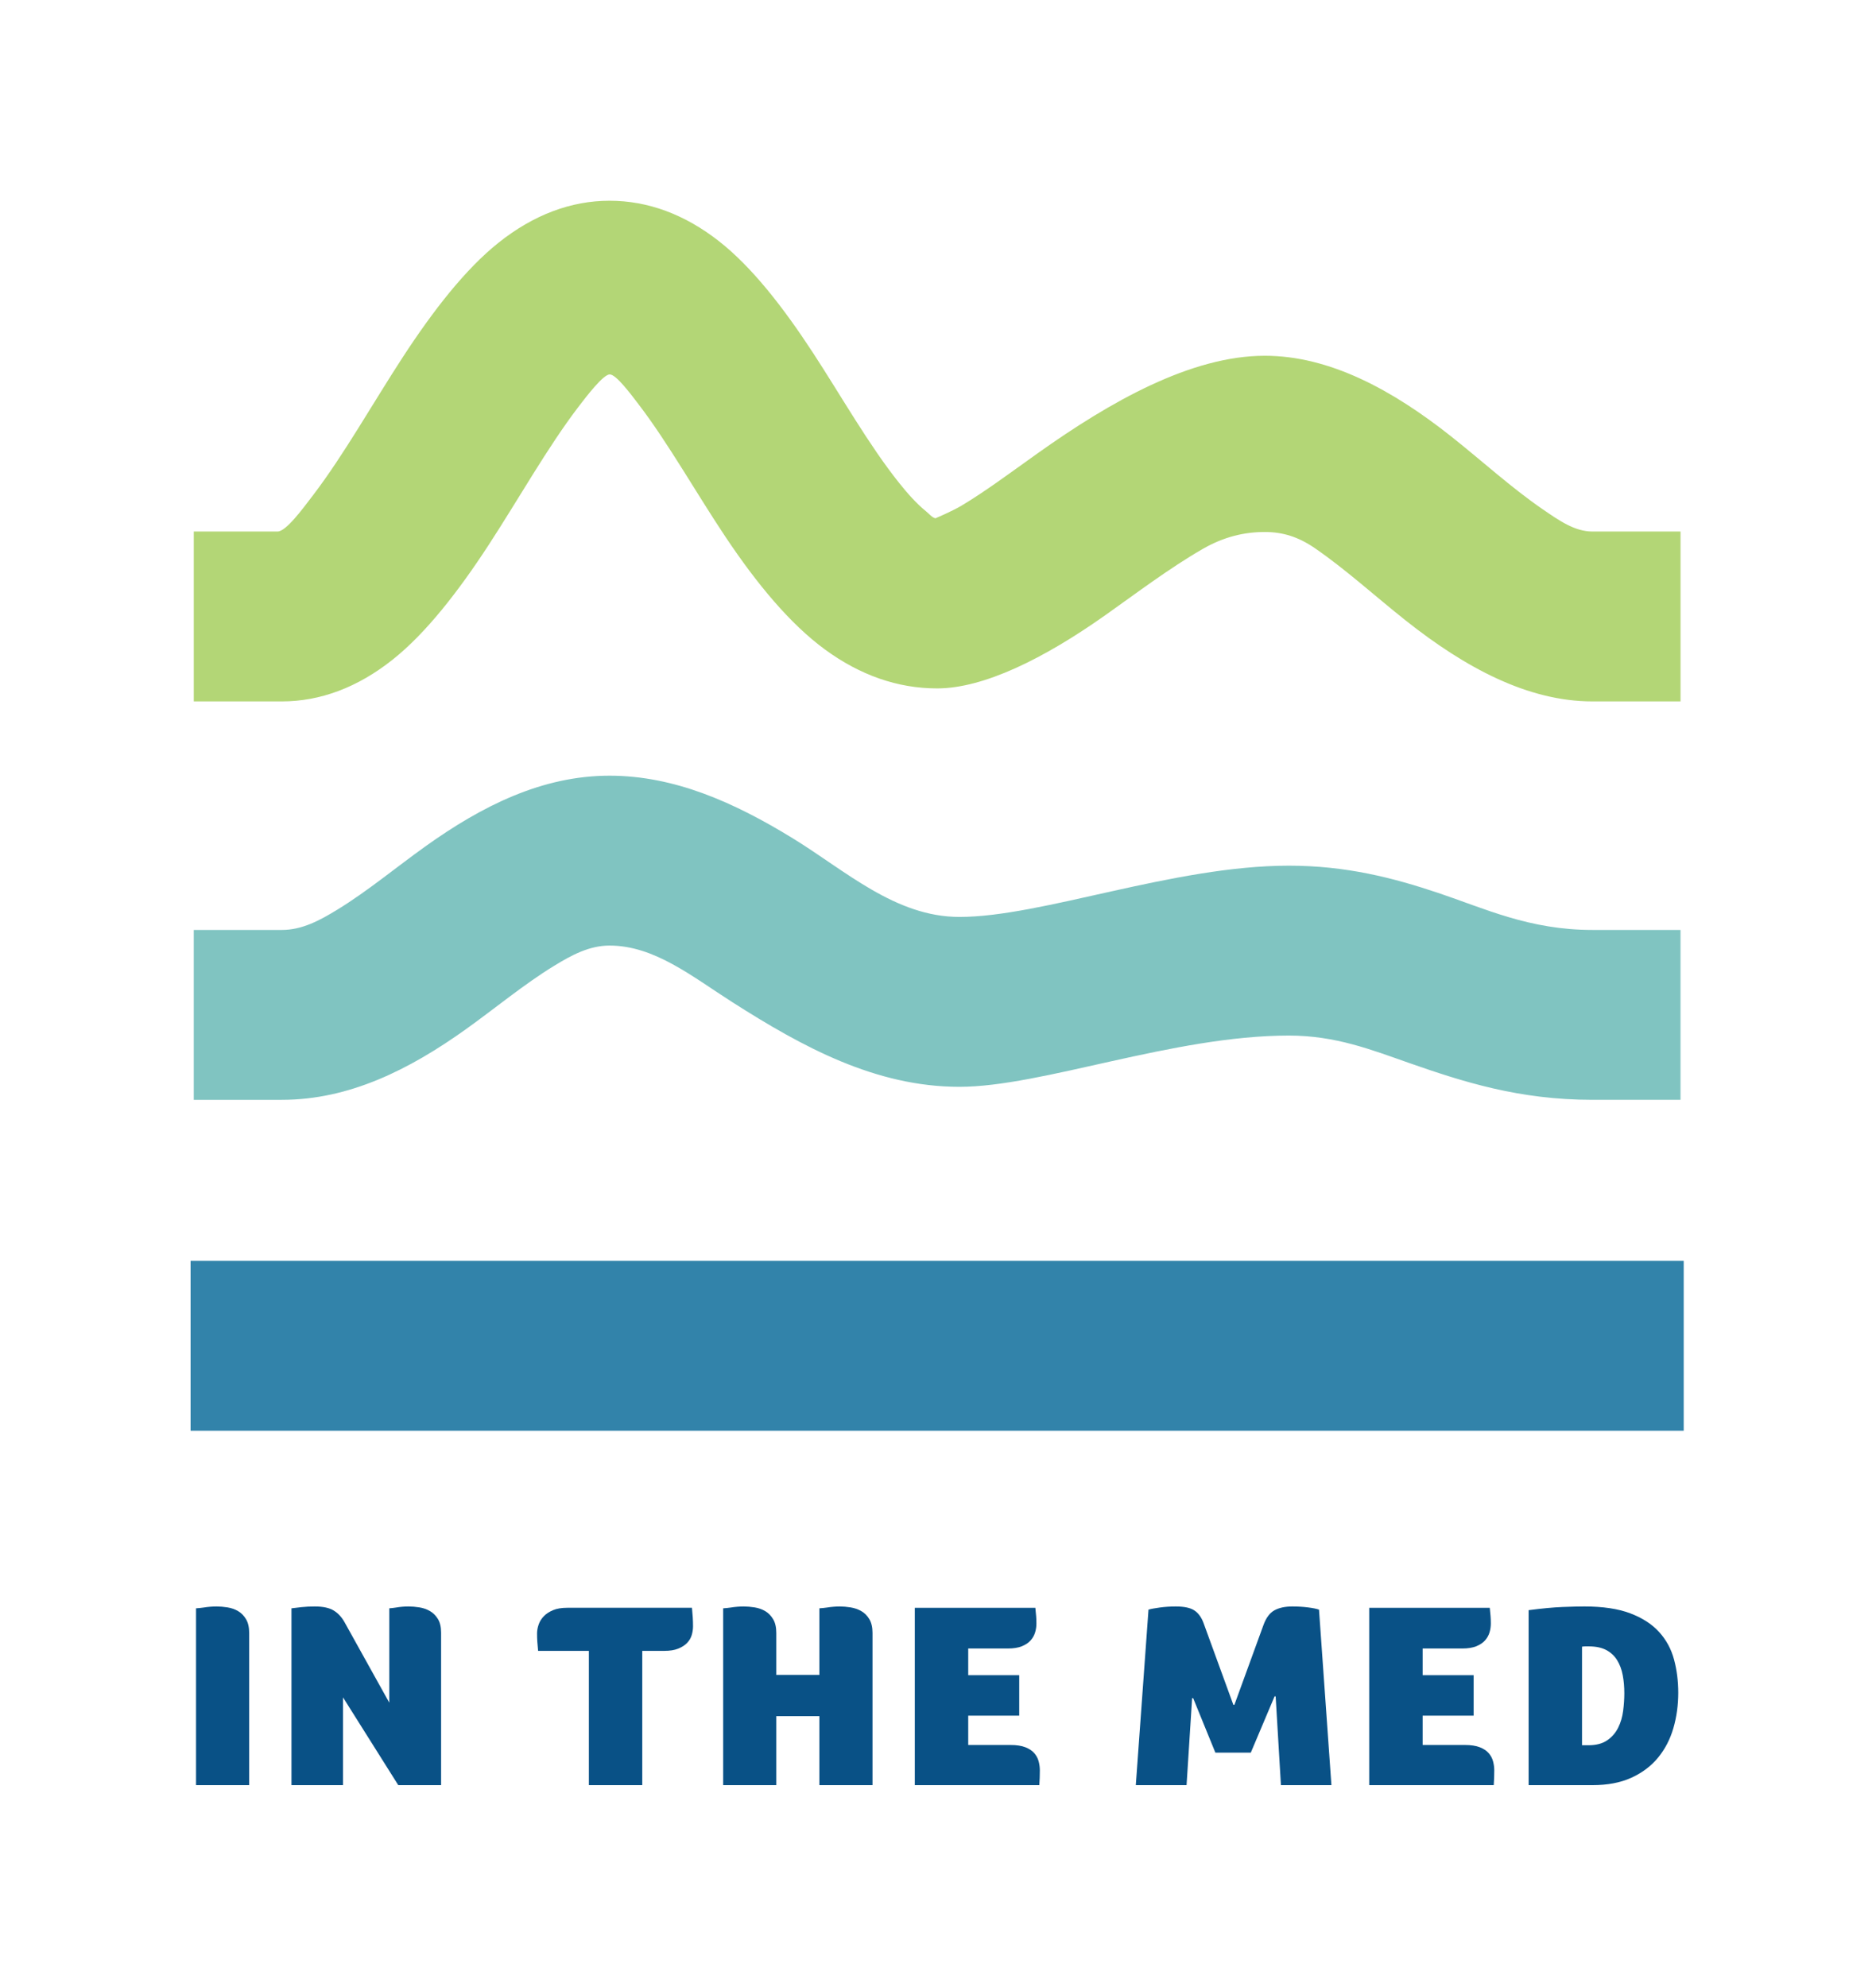
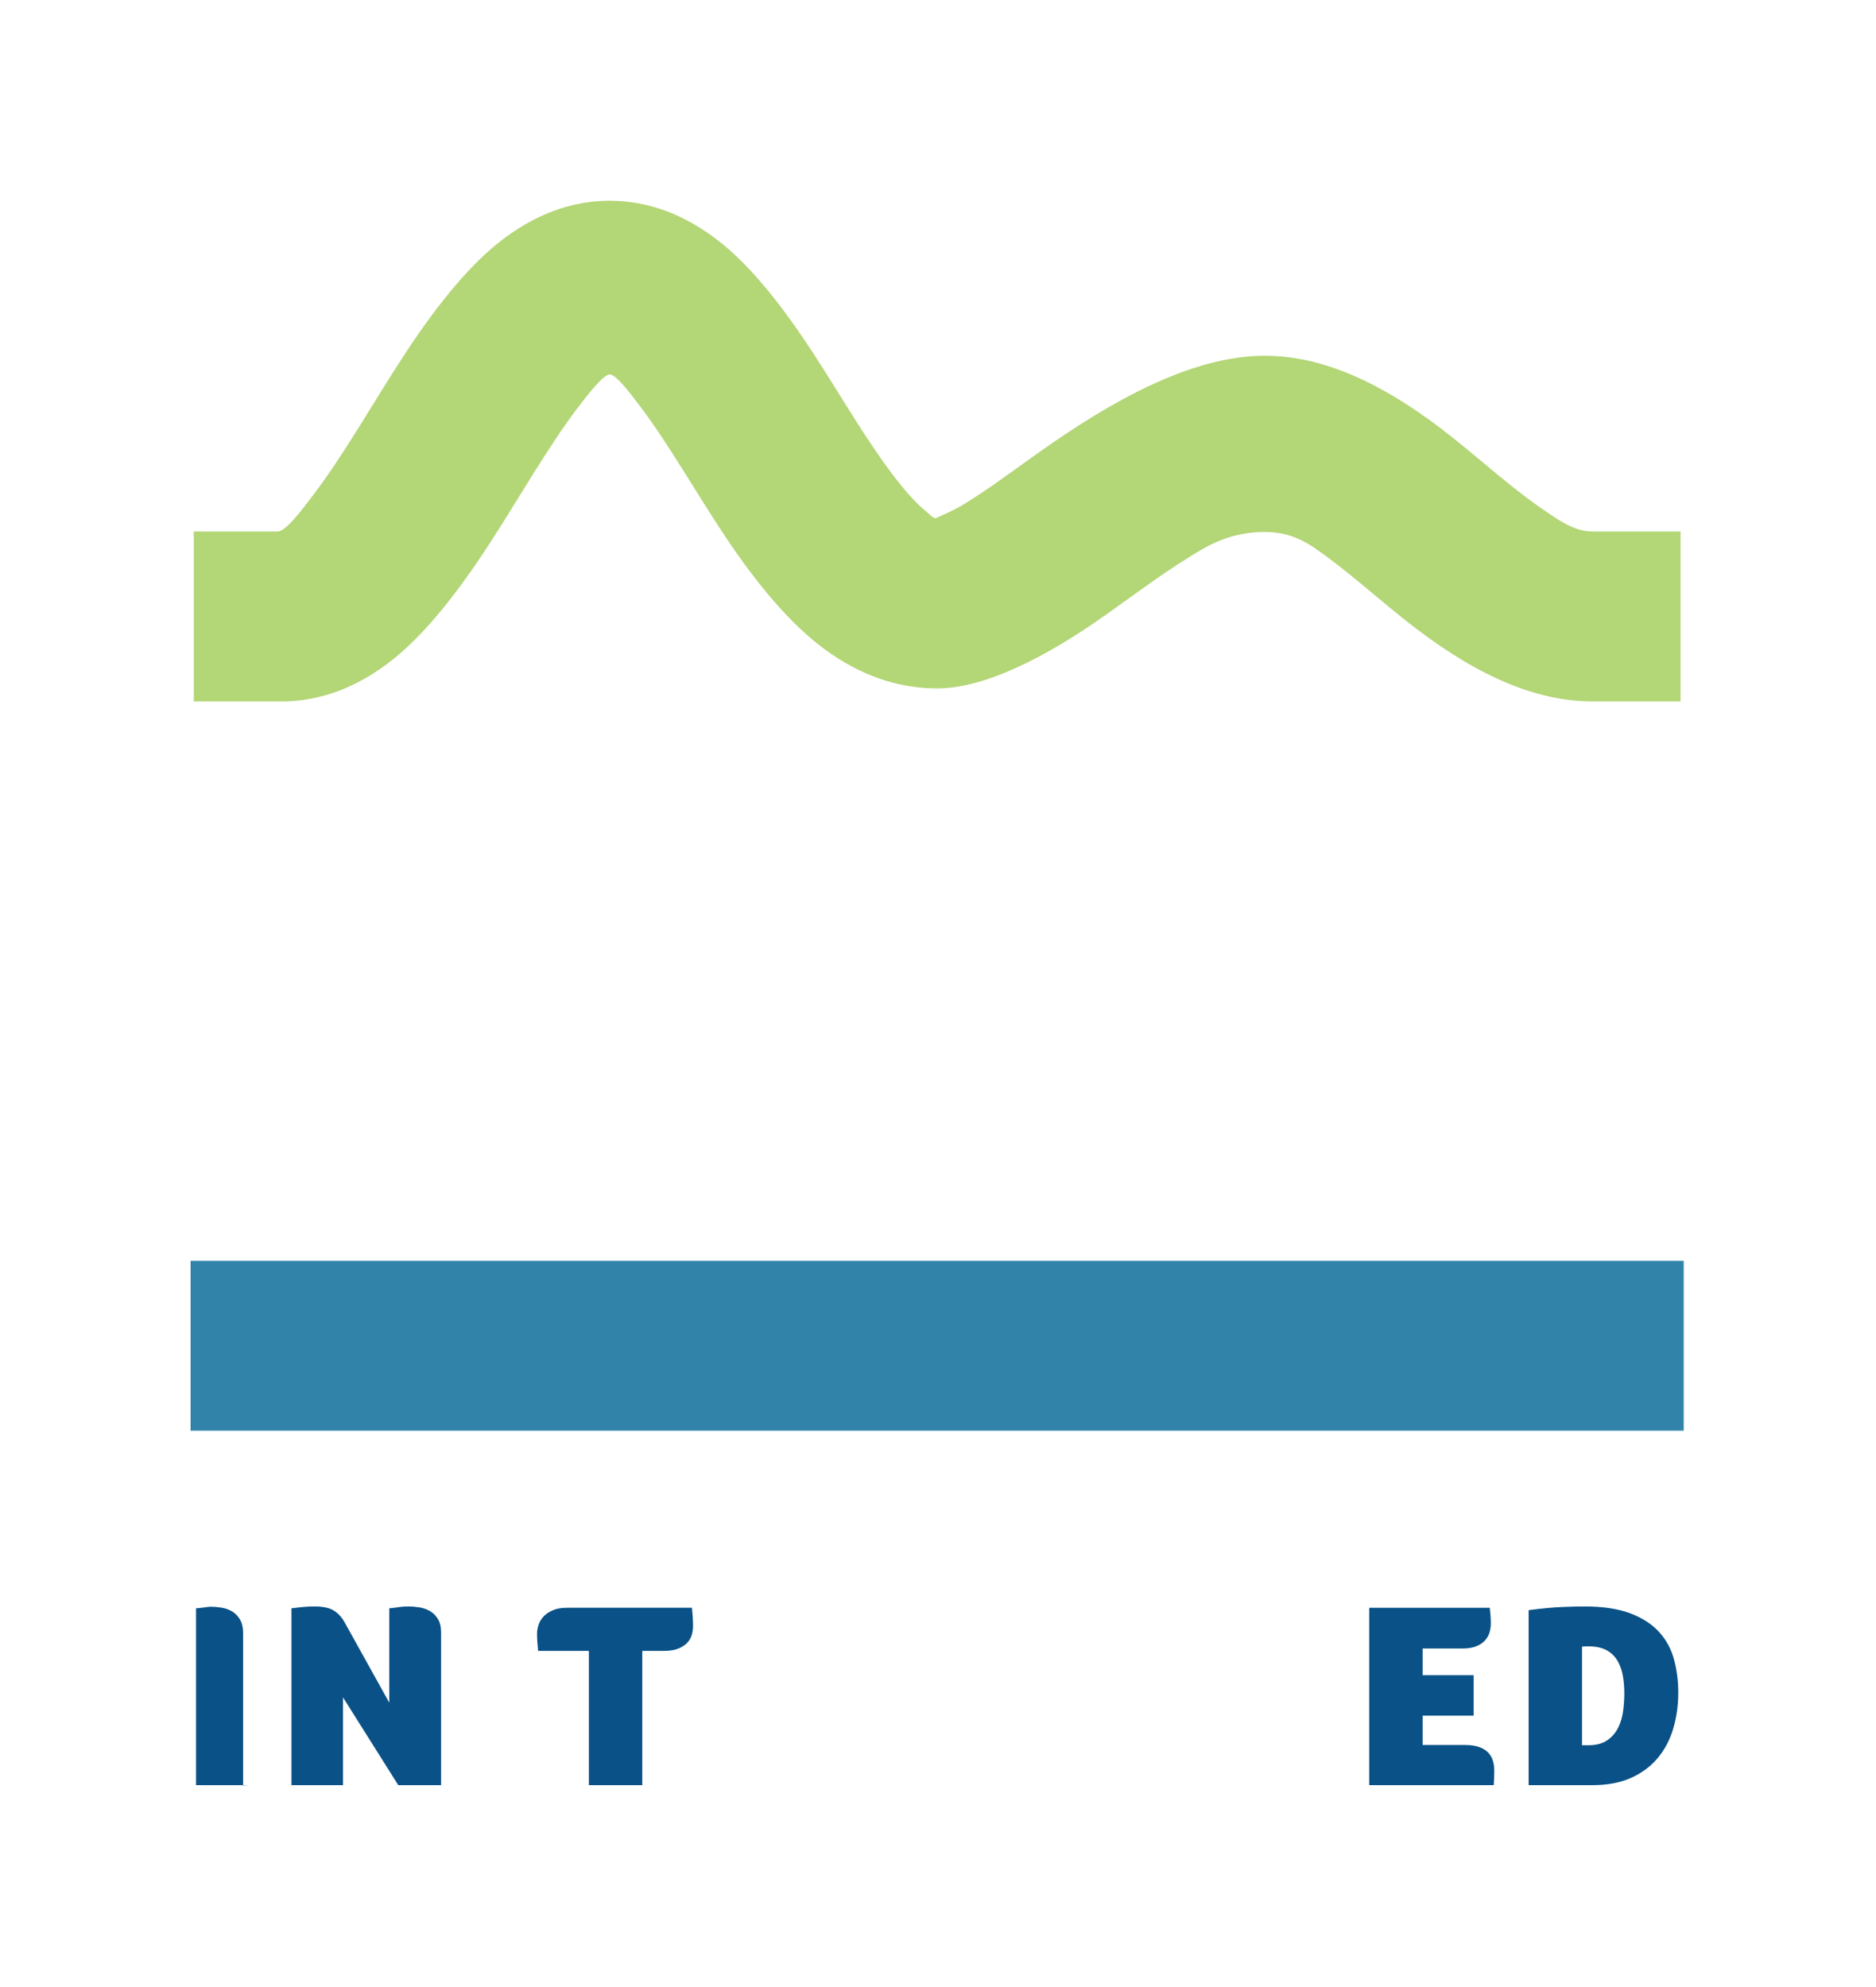
<svg xmlns="http://www.w3.org/2000/svg" width="100%" height="100%" viewBox="0 0 624 661" version="1.1" xml:space="preserve" style="fill-rule:evenodd;clip-rule:evenodd;stroke-linejoin:round;stroke-miterlimit:2;">
-   <rect id="Artboard3" x="0" y="0" width="623.432" height="660.574" style="fill:none;" />
  <g>
    <g>
      <g>
-         <path d="M82.882,593.802l-17.674,0l0,-58.824c0.879,-0.059 1.729,-0.147 2.55,-0.264c0.703,-0.117 1.436,-0.205 2.198,-0.264c0.762,-0.058 1.436,-0.087 2.023,-0.087c1.172,0 2.403,0.102 3.693,0.307c1.289,0.205 2.462,0.616 3.517,1.231c1.055,0.616 1.934,1.51 2.638,2.682c0.703,1.172 1.055,2.697 1.055,4.572l0,50.647Z" style="fill:#095186;fill-rule:nonzero;" />
+         <path d="M82.882,593.802l-17.674,0l0,-58.824c0.879,-0.059 1.729,-0.147 2.55,-0.264c0.703,-0.117 1.436,-0.205 2.198,-0.264c1.172,0 2.403,0.102 3.693,0.307c1.289,0.205 2.462,0.616 3.517,1.231c1.055,0.616 1.934,1.51 2.638,2.682c0.703,1.172 1.055,2.697 1.055,4.572l0,50.647Z" style="fill:#095186;fill-rule:nonzero;" />
        <path d="M129.484,566.369l0,-31.391c0.762,-0.059 1.524,-0.147 2.286,-0.264c0.645,-0.117 1.334,-0.205 2.066,-0.264c0.733,-0.058 1.393,-0.087 1.979,-0.087c1.172,0 2.403,0.102 3.693,0.307c1.289,0.205 2.462,0.616 3.517,1.231c1.055,0.616 1.934,1.495 2.638,2.638c0.703,1.143 1.055,2.653 1.055,4.528l0,50.735l-14.245,0l-18.377,-29.192l0,29.192l-17.146,0l0,-58.824c0.821,-0.117 1.935,-0.249 3.342,-0.396c1.406,-0.146 2.872,-0.219 4.396,-0.219c2.755,0 4.865,0.454 6.331,1.362c1.465,0.909 2.667,2.213 3.605,3.913l14.86,26.731Z" style="fill:#095186;fill-rule:nonzero;" />
        <path d="M195.87,549.135l-16.882,0c-0.118,-1.173 -0.205,-2.184 -0.264,-3.034c-0.059,-0.85 -0.088,-1.773 -0.088,-2.77c0,-0.938 0.176,-1.92 0.528,-2.945c0.351,-1.026 0.923,-1.949 1.714,-2.77c0.792,-0.821 1.817,-1.495 3.078,-2.022c1.26,-0.528 2.828,-0.792 4.704,-0.792l41.502,0c0.117,1.173 0.205,2.242 0.264,3.21c0.059,0.967 0.088,1.949 0.088,2.945c0,0.997 -0.147,1.979 -0.44,2.946c-0.293,0.967 -0.806,1.832 -1.539,2.594c-0.732,0.762 -1.714,1.392 -2.945,1.89c-1.231,0.498 -2.785,0.748 -4.66,0.748l-7.298,0l0,44.667l-17.762,0l0,-44.667Z" style="fill:#095186;fill-rule:nonzero;" />
-         <path d="M258.211,557.136l14.333,0l0,-22.158c0.879,-0.059 1.729,-0.147 2.55,-0.264c0.703,-0.117 1.436,-0.205 2.198,-0.264c0.762,-0.058 1.436,-0.087 2.022,-0.087c1.114,0 2.316,0.102 3.605,0.307c1.29,0.205 2.477,0.616 3.561,1.231c1.085,0.616 1.979,1.51 2.682,2.682c0.704,1.172 1.055,2.697 1.055,4.572l0,50.647l-17.673,0l0,-22.949l-14.333,0l0,22.949l-17.673,0l0,-58.824c0.879,-0.059 1.729,-0.147 2.55,-0.264c0.703,-0.117 1.436,-0.205 2.198,-0.264c0.762,-0.058 1.436,-0.087 2.022,-0.087c1.173,0 2.404,0.102 3.693,0.307c1.29,0.205 2.462,0.616 3.517,1.231c1.056,0.616 1.935,1.51 2.638,2.682c0.704,1.172 1.055,2.697 1.055,4.572l0,13.981Z" style="fill:#095186;fill-rule:nonzero;" />
-         <path d="M336.116,580.437c1.993,0 3.635,0.249 4.924,0.747c1.29,0.499 2.286,1.158 2.99,1.979c0.703,0.821 1.187,1.729 1.451,2.726c0.263,0.996 0.395,1.993 0.395,2.989c0,0.997 -0.014,1.817 -0.044,2.462c-0.029,0.645 -0.073,1.466 -0.132,2.462l-41.414,0l0,-59l40.095,0c0.118,1.173 0.206,2.096 0.264,2.77c0.059,0.674 0.088,1.509 0.088,2.506c0,0.996 -0.146,1.978 -0.439,2.945c-0.294,0.968 -0.792,1.847 -1.495,2.638c-0.704,0.792 -1.671,1.437 -2.902,1.935c-1.231,0.498 -2.784,0.747 -4.66,0.747l-13.189,0l0,8.881l16.97,0l0,13.453l-16.97,0l0,9.76l14.068,0Z" style="fill:#095186;fill-rule:nonzero;" />
-         <path d="M391.072,534.363c2.813,0 4.88,0.439 6.198,1.318c1.319,0.88 2.331,2.257 3.034,4.133l9.936,27.258l0.352,0l9.672,-26.554c0.879,-2.404 2.095,-4.031 3.649,-4.881c1.553,-0.849 3.532,-1.274 5.935,-1.274c1.817,0 3.546,0.102 5.188,0.307c1.641,0.205 2.872,0.455 3.693,0.748l4.132,58.384l-16.794,0l-1.758,-29.544l-0.352,0l-7.914,18.729l-11.782,0l-7.386,-18.113l-0.352,0l-1.846,28.928l-16.883,0l4.221,-58.384c0.762,-0.235 2.008,-0.469 3.737,-0.704c1.729,-0.234 3.502,-0.351 5.32,-0.351Z" style="fill:#095186;fill-rule:nonzero;" />
        <path d="M487.265,580.437c1.993,0 3.635,0.249 4.924,0.747c1.29,0.499 2.287,1.158 2.99,1.979c0.703,0.821 1.187,1.729 1.451,2.726c0.264,0.996 0.395,1.993 0.395,2.989c0,0.997 -0.014,1.817 -0.043,2.462c-0.03,0.645 -0.074,1.466 -0.132,2.462l-41.415,0l0,-59l40.096,0c0.117,1.173 0.205,2.096 0.263,2.77c0.059,0.674 0.088,1.509 0.088,2.506c0,0.996 -0.146,1.978 -0.439,2.945c-0.293,0.968 -0.792,1.847 -1.495,2.638c-0.703,0.792 -1.671,1.437 -2.902,1.935c-1.231,0.498 -2.784,0.747 -4.66,0.747l-13.189,0l0,8.881l16.97,0l0,13.453l-16.97,0l0,9.76l14.068,0Z" style="fill:#095186;fill-rule:nonzero;" />
        <path d="M558.224,563.027c0,4.162 -0.542,8.104 -1.627,11.827c-1.084,3.722 -2.784,6.99 -5.1,9.804c-2.315,2.813 -5.275,5.041 -8.881,6.682c-3.605,1.642 -7.928,2.462 -12.969,2.462l-21.191,0l0,-58.208c4.514,-0.587 8.266,-0.938 11.255,-1.056c2.99,-0.117 5.422,-0.175 7.298,-0.175c6.155,0 11.24,0.762 15.256,2.286c4.015,1.524 7.21,3.59 9.584,6.199c2.374,2.608 4.03,5.656 4.968,9.144c0.938,3.488 1.407,7.166 1.407,11.035Zm-17.938,0.176c0,-2.11 -0.175,-4.103 -0.527,-5.979c-0.352,-1.876 -0.967,-3.532 -1.847,-4.968c-0.879,-1.436 -2.081,-2.565 -3.605,-3.385c-1.524,-0.821 -3.488,-1.231 -5.891,-1.231l-1.055,0c-0.352,0 -0.733,0.029 -1.143,0.088l0,32.797l2.11,0c2.579,0 4.66,-0.542 6.243,-1.627c1.583,-1.084 2.799,-2.476 3.649,-4.176c0.85,-1.7 1.407,-3.576 1.671,-5.628c0.263,-2.051 0.395,-4.015 0.395,-5.891Z" style="fill:#095186;fill-rule:nonzero;" />
      </g>
      <path d="M92.303,176.805c2.839,0 8.274,-7.418 11.929,-12.217c10.16,-13.34 19.805,-30.533 29.74,-45.778c10.177,-15.617 20.905,-29.368 31.894,-38.113c11.663,-9.282 24.115,-13.925 36.875,-13.925c12.808,0 25.058,4.554 36.464,13.505c10.818,8.491 21.239,21.818 31.146,36.98c9.44,14.447 18.634,30.76 28.735,43.401c2.869,3.591 5.762,6.838 8.861,9.362c1.116,0.909 1.997,2.084 3.188,2.381c1.253,-0.531 5.886,-2.533 8.734,-4.234c7.888,-4.713 16.362,-11.04 25.187,-17.324c24.228,-17.253 51.11,-32.504 75.635,-32.504c21.492,0 42.356,11.253 62.116,26.927c10.085,8.001 20.018,17.056 30.214,24.057c5.507,3.781 10.72,7.482 16.646,7.482l29.309,0l0,56.508l-29.309,0c-21.492,0 -42.356,-11.252 -62.116,-26.927c-10.085,-8.001 -20.017,-17.056 -30.214,-24.056c-5.507,-3.782 -10.72,-5.372 -16.646,-5.372c-6.853,0 -13.659,1.612 -20.679,5.662c-11.053,6.377 -21.943,14.633 -32.237,21.921c-20.633,14.608 -40.645,24.445 -56.059,24.445c-13.248,0 -25.703,-4.457 -37.253,-12.895c-11.736,-8.575 -22.786,-22.014 -33.029,-37.325c-9.843,-14.713 -19.125,-31.304 -28.953,-44.177c-2.682,-3.512 -7.537,-10.049 -9.671,-10.049c-2.134,0 -7.592,7.091 -10.537,10.957c-10.16,13.339 -19.804,30.533 -29.739,45.778c-10.177,15.616 -20.906,29.367 -31.894,38.113c-11.663,9.282 -24.116,13.925 -36.875,13.925l-29.309,0l0,-56.508l27.847,0Z" style="fill:#b3d676;" />
-       <path d="M93.765,365.839c22.348,0 42.349,-9.997 61.27,-23.535c9.756,-6.982 19.248,-14.897 29.226,-21.006c5.845,-3.579 11.729,-6.77 18.48,-6.77c14.94,0 27.414,10.269 40.967,18.903c23.14,14.74 47.436,28.081 75.425,28.081c27.421,0 71.115,-17.051 109.594,-17.051c15.509,0 27.449,4.736 39.76,9.044c18.122,6.342 36.722,12.334 61.18,12.334l29.309,0l0,-56.509l-29.309,0c-20.994,0 -35.746,-7.11 -51.351,-12.336c-15.077,-5.049 -30.656,-9.042 -49.589,-9.042c-38.479,0 -82.173,17.051 -109.594,17.051c-21.282,0 -37.849,-15.351 -55.366,-26.11c-19.495,-11.975 -39.439,-20.874 -61.026,-20.874c-22.348,0 -42.349,9.996 -61.27,23.535c-9.757,6.982 -19.249,14.897 -29.226,21.006c-5.845,3.578 -11.729,6.77 -18.48,6.77l-29.309,0l0,56.509l29.309,0Z" style="fill:#80c4c1;" />
      <path d="M63.393,475.902l496.646,0l0,-56.509l-496.646,0l0,56.509Z" style="fill:#3283aa;" />
    </g>
  </g>
</svg>